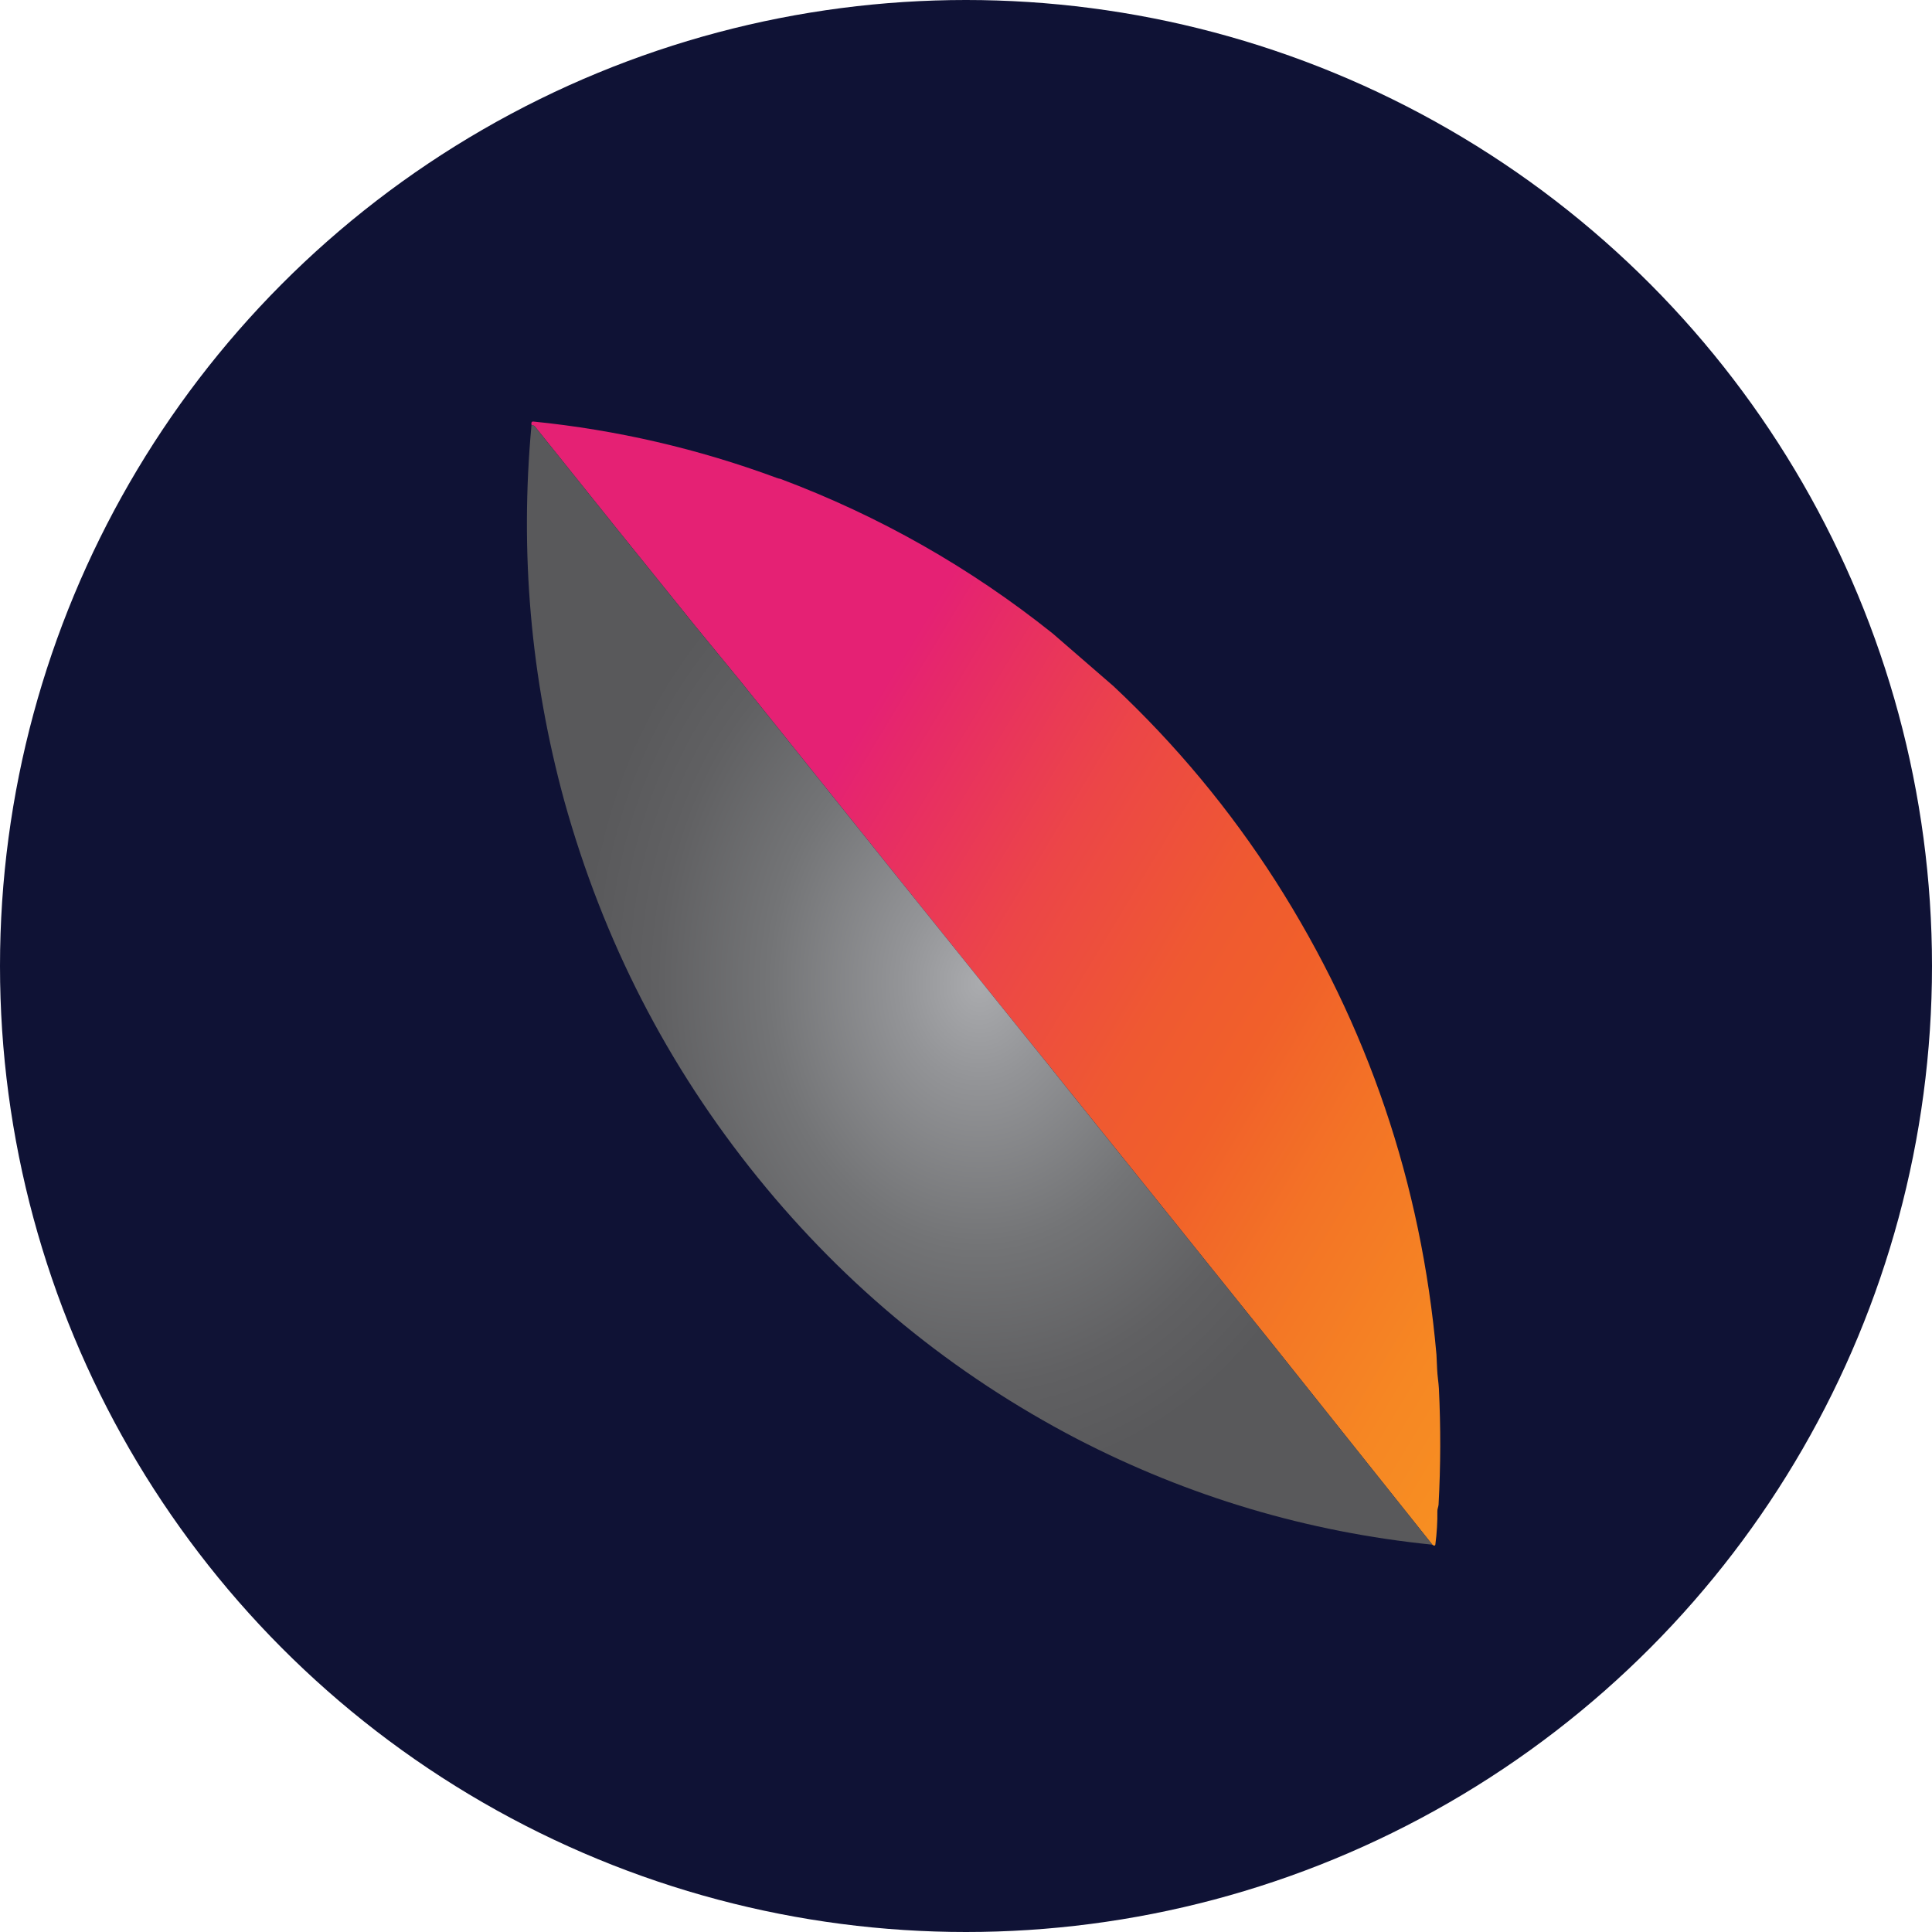
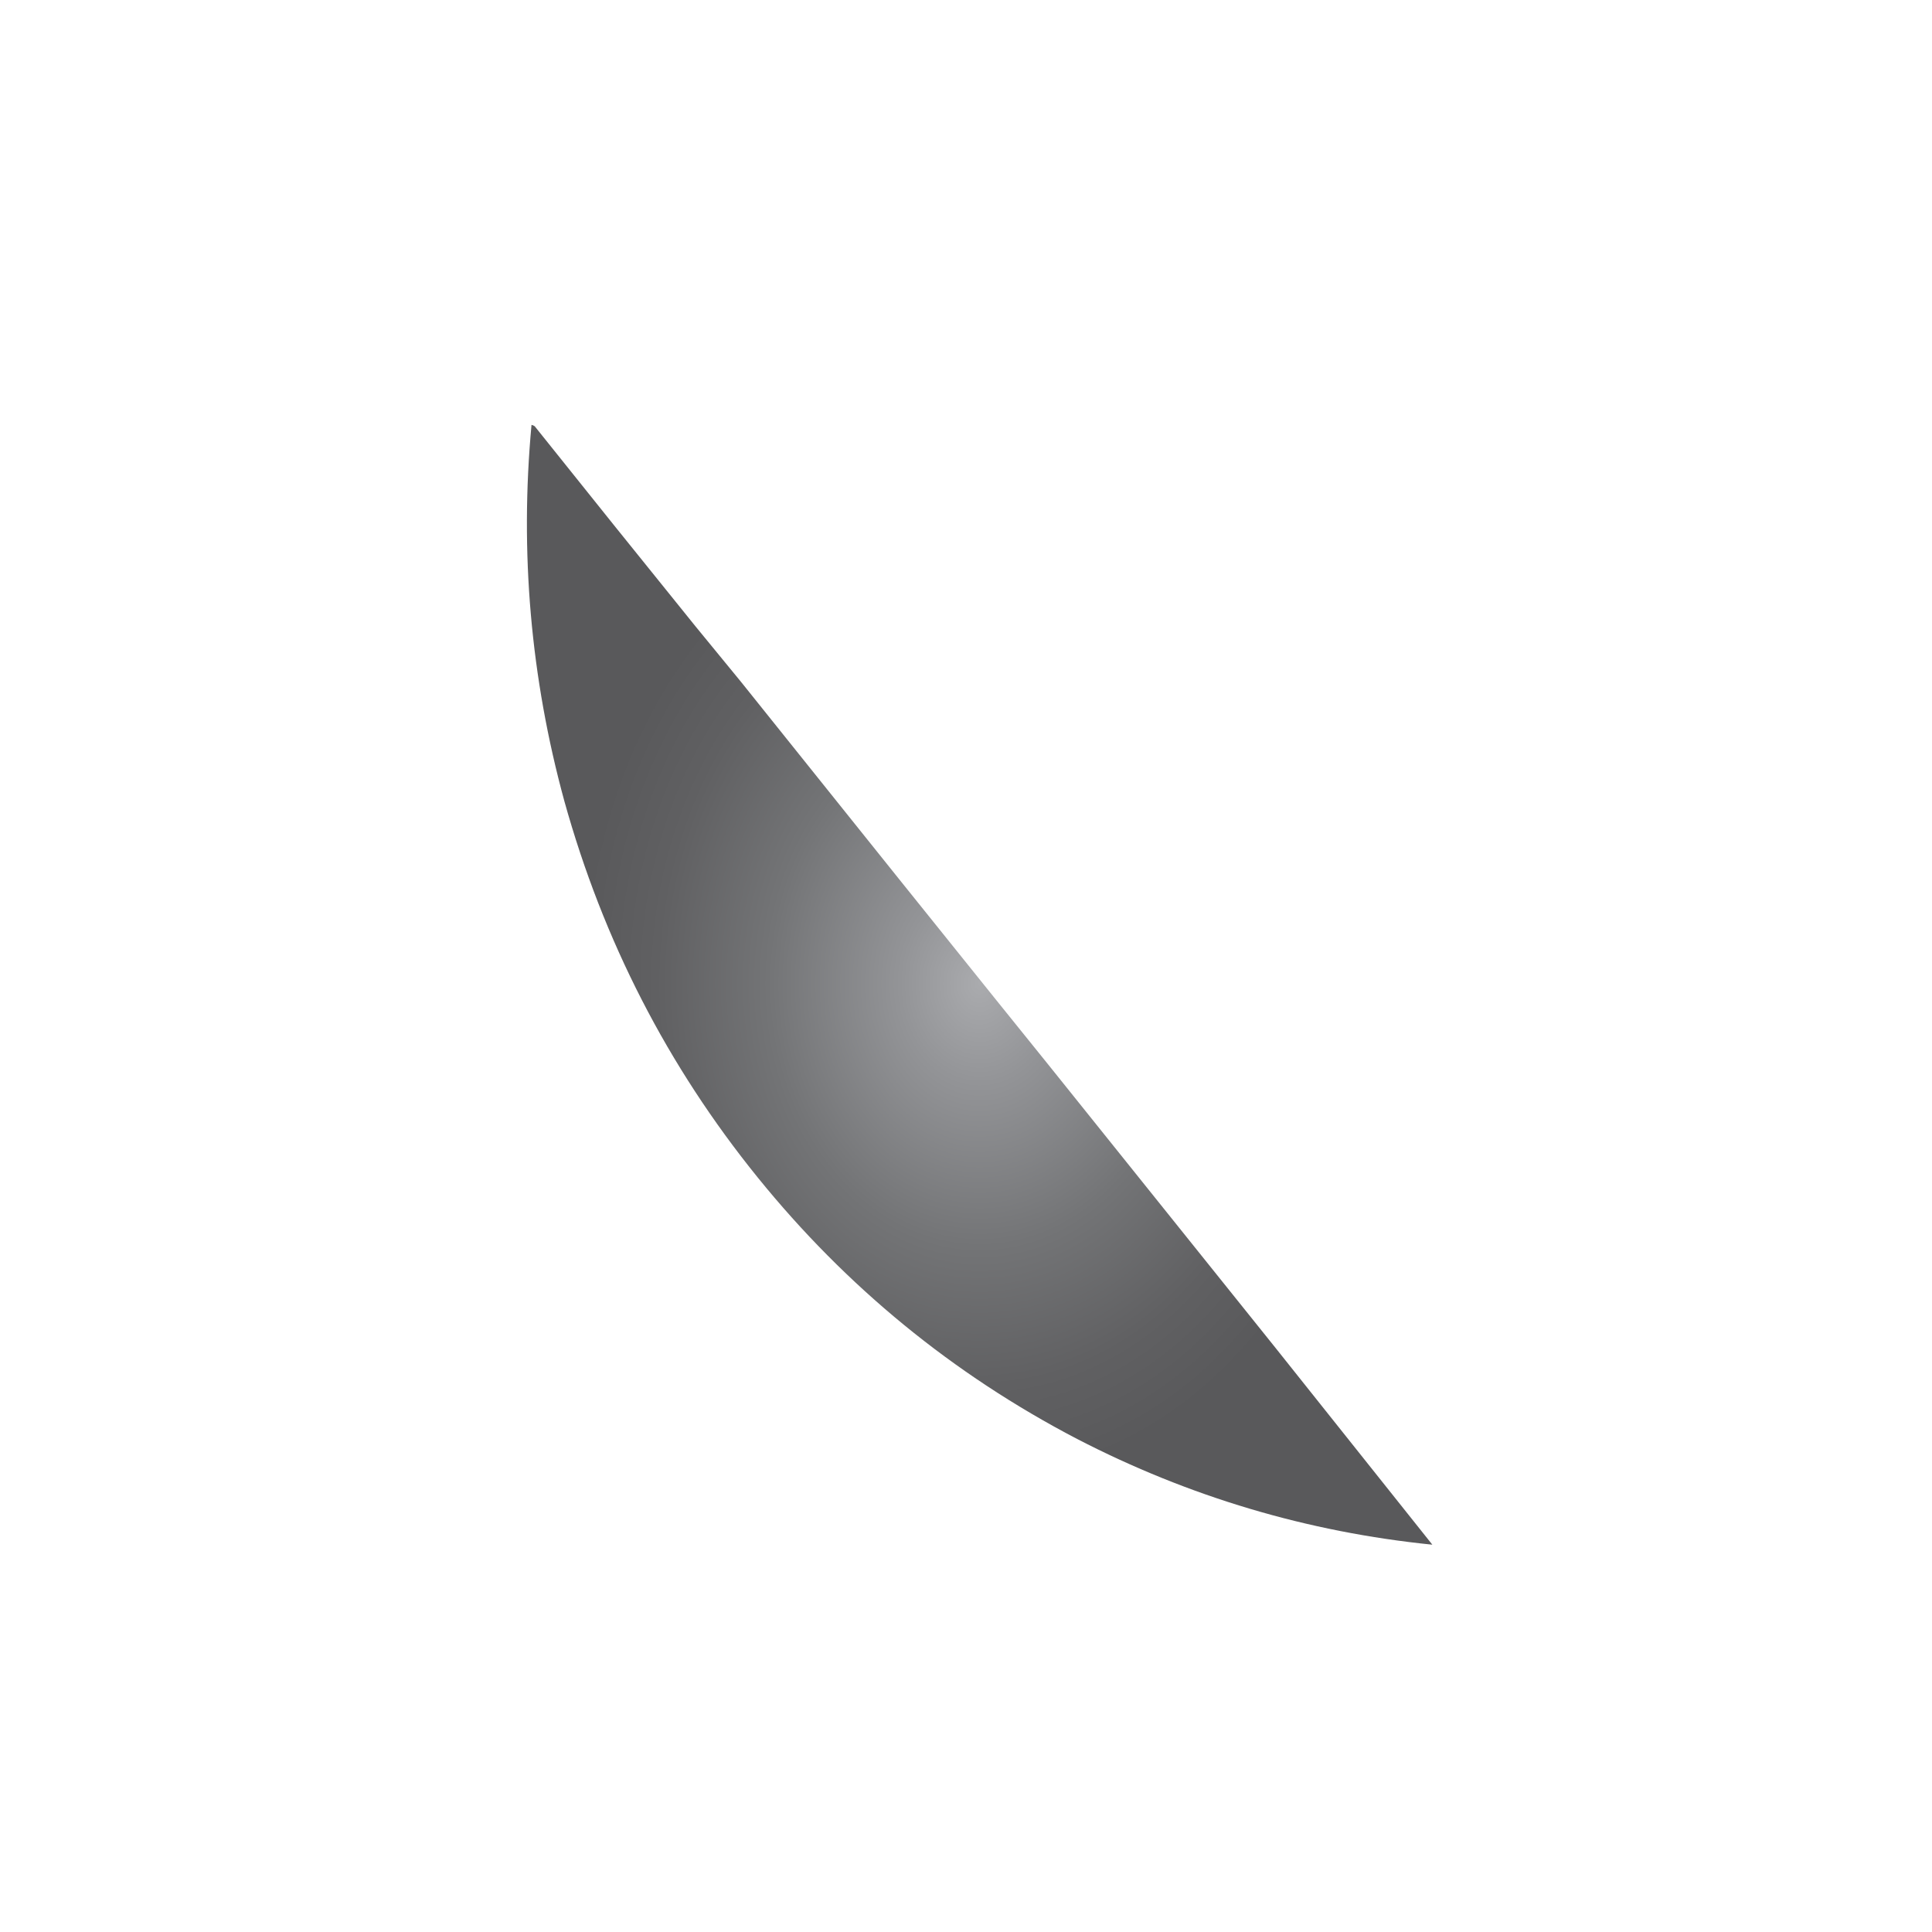
<svg xmlns="http://www.w3.org/2000/svg" width="55" height="55" viewBox="0 0 55 55" fill="none">
-   <circle cx="27.5" cy="27.5" r="27.5" fill="#0F1235" />
-   <path d="M40.962 39.523C40.953 39.357 40.919 39.161 40.912 38.974C40.903 38.74 40.897 38.604 40.893 38.564C40.462 33.685 38.937 29.194 36.319 25.091C35.013 23.052 33.473 21.198 31.698 19.533L29.968 18.034C27.618 16.157 25.033 14.689 22.214 13.632C22.186 13.628 22.153 13.62 22.113 13.605C19.869 12.774 17.558 12.239 15.181 12C15.15 11.998 15.132 12.011 15.128 12.043C15.126 12.057 15.126 12.074 15.131 12.095C15.181 12.108 15.213 12.124 15.229 12.143C16.74 14.034 18.261 15.928 19.793 17.823L21.099 19.416L25.62 25.058L28.362 28.471L29.846 30.312L30.455 31.075L36.299 38.356L40.776 43.974C40.793 43.987 40.808 43.995 40.82 43.998C40.844 44.004 40.858 43.995 40.862 43.968C40.904 43.645 40.923 43.326 40.919 43.013C40.918 42.957 40.948 42.897 40.953 42.833C41.013 41.728 41.016 40.625 40.962 39.523Z" fill="url(#paint0_linear_30660_23)" />
-   <path d="M36.299 38.356L30.455 31.075L29.846 30.312L28.362 28.471L25.62 25.058L21.099 19.416L19.793 17.823C18.261 15.928 16.74 14.035 15.229 12.143C15.213 12.124 15.181 12.108 15.131 12.095C14.795 15.723 15.106 19.291 16.064 22.799C17.171 26.78 19.007 30.354 21.572 33.522C24.093 36.636 27.123 39.117 30.663 40.964C33.85 42.611 37.222 43.614 40.776 43.974L36.299 38.356Z" fill="url(#paint1_radial_30660_23)" />
+   <path d="M36.299 38.356L29.846 30.312L28.362 28.471L25.62 25.058L21.099 19.416L19.793 17.823C18.261 15.928 16.74 14.035 15.229 12.143C15.213 12.124 15.181 12.108 15.131 12.095C14.795 15.723 15.106 19.291 16.064 22.799C17.171 26.78 19.007 30.354 21.572 33.522C24.093 36.636 27.123 39.117 30.663 40.964C33.85 42.611 37.222 43.614 40.776 43.974L36.299 38.356Z" fill="url(#paint1_radial_30660_23)" />
  <defs>
    <linearGradient id="paint0_linear_30660_23" x1="22.962" y1="23.147" x2="45.323" y2="36.657" gradientUnits="userSpaceOnUse">
      <stop stop-color="#E52174" />
      <stop offset="0.05" stop-color="#E6286A" />
      <stop offset="0.26" stop-color="#EC4647" />
      <stop offset="0.44" stop-color="#EF5931" />
      <stop offset="0.55" stop-color="#F1602A" />
      <stop offset="0.69" stop-color="#F37326" />
      <stop offset="0.88" stop-color="#F68723" />
      <stop offset="1" stop-color="#F78F22" />
    </linearGradient>
    <radialGradient id="paint1_radial_30660_23" cx="0" cy="0" r="1" gradientUnits="userSpaceOnUse" gradientTransform="translate(27.887 28) scale(11.354 14.169)">
      <stop stop-color="#AAABAE" />
      <stop offset="0.2" stop-color="#939497" />
      <stop offset="0.53" stop-color="#737476" />
      <stop offset="0.81" stop-color="#606062" />
      <stop offset="1" stop-color="#59595B" />
    </radialGradient>
  </defs>
</svg>